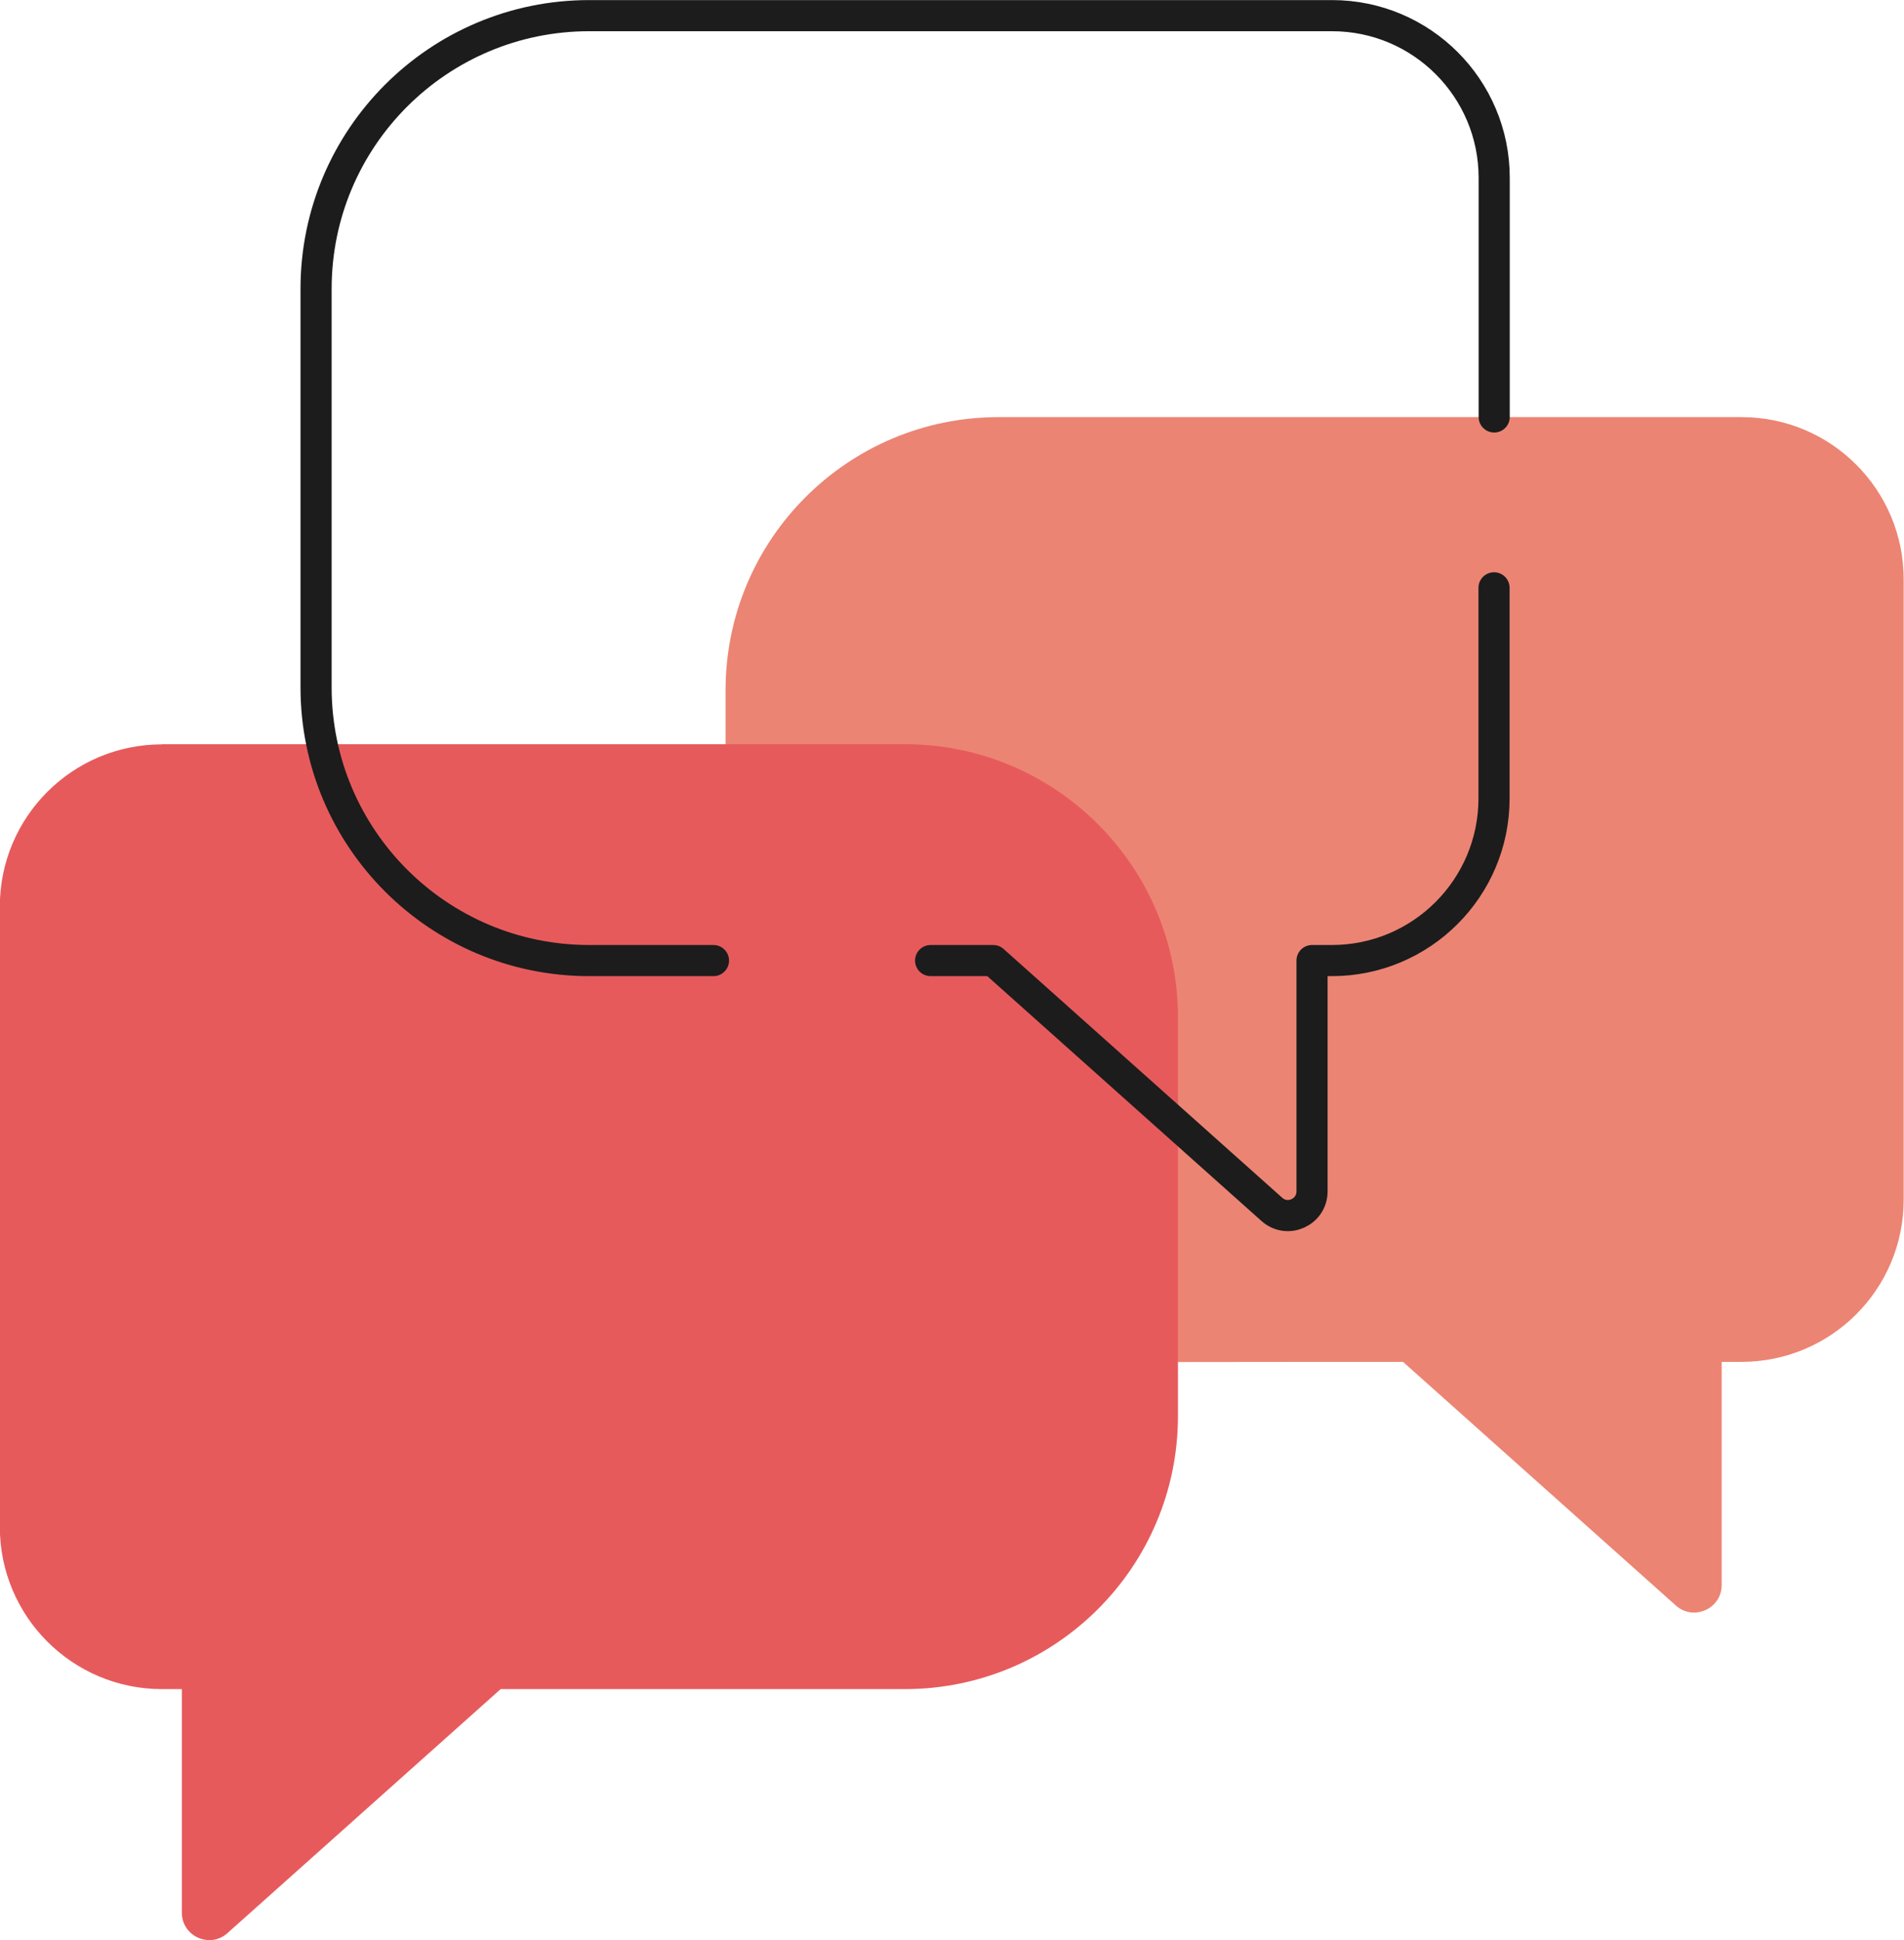
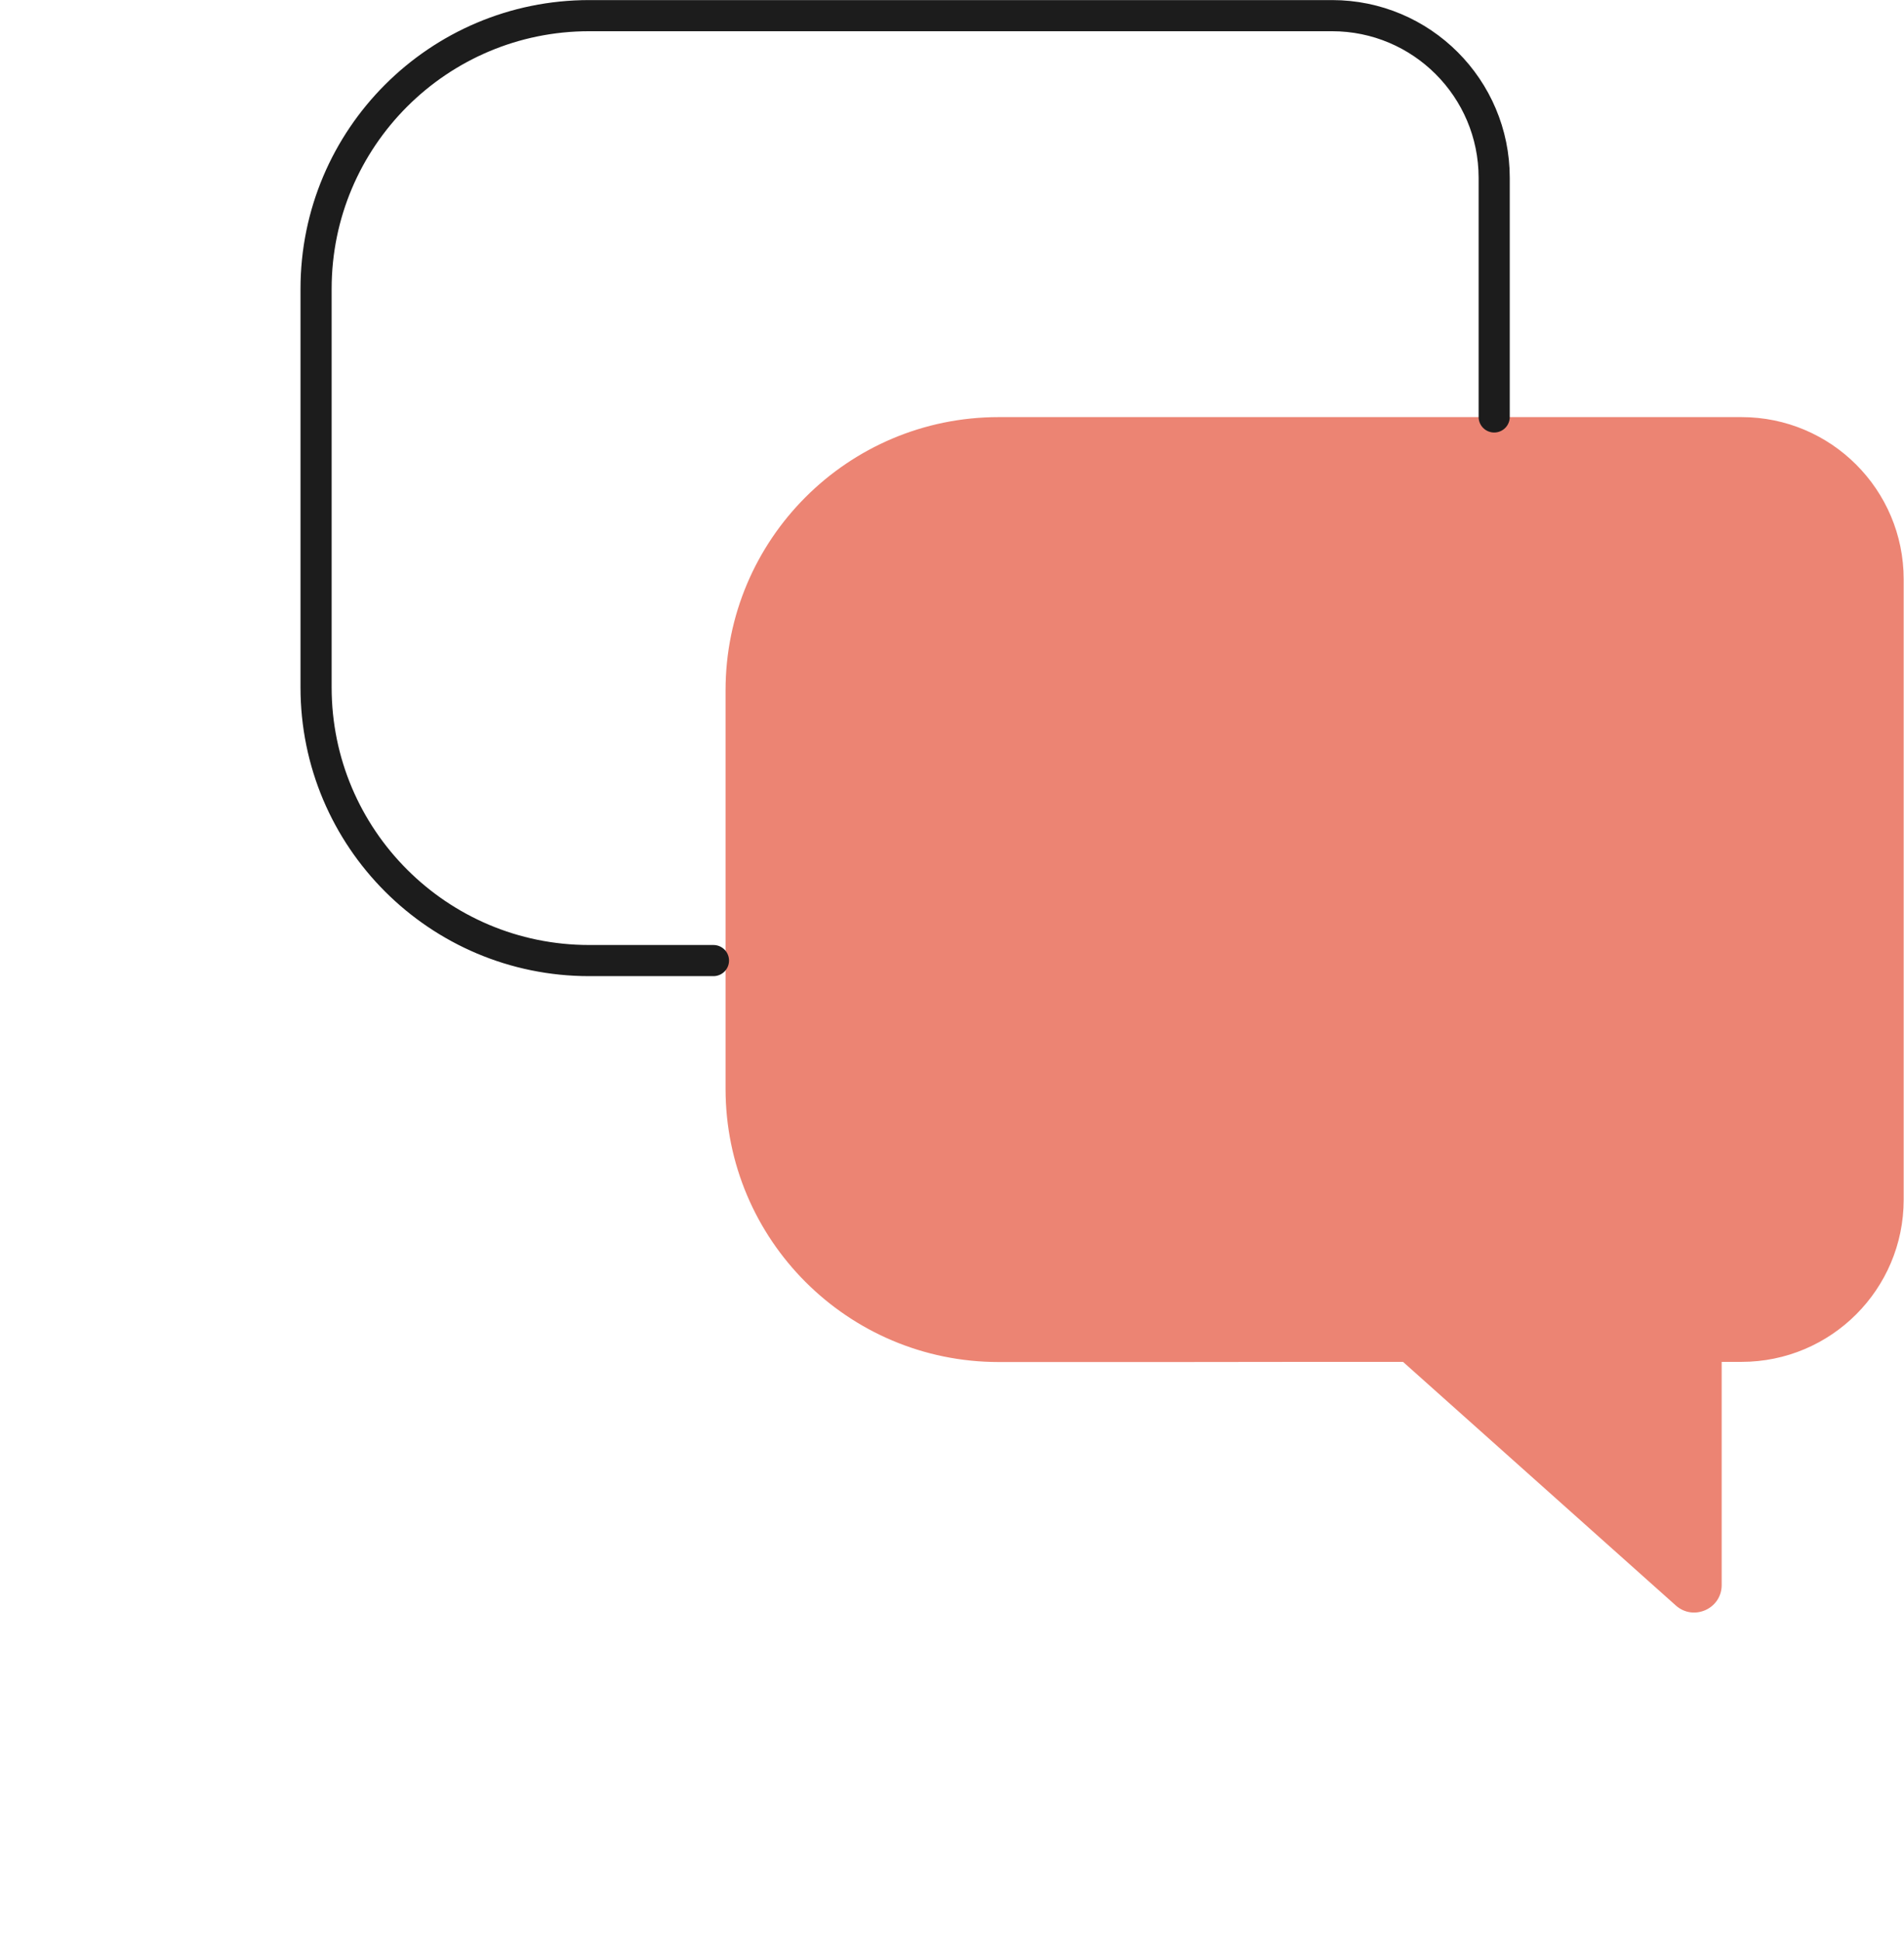
<svg xmlns="http://www.w3.org/2000/svg" id="Calque_2" width="118.01" height="120.23" viewBox="0 0 118.01 120.23">
  <defs>
    <style>.cls-1{fill:#e75a5c;}.cls-1,.cls-2{stroke-width:0px;}.cls-2{fill:#ec8473;}.cls-3{fill:none;stroke:#1c1c1c;stroke-linecap:round;stroke-linejoin:round;stroke-width:1.93px;}</style>
  </defs>
  <g id="Calque_3">
    <path class="cls-2" d="M81.49,84.4h5.47l16.91,15.1c1.1.98,2.84.2,2.84-1.27v-13.83h1.23c5.55,0,10.05-4.5,10.05-10.05v-38.45c0-5.55-4.5-10.05-10.05-10.05h-46.04c-9.35,0-16.93,7.58-16.93,16.93v24.7c0,9.35,7.58,16.93,16.93,16.93h11.11" />
-     <path class="cls-1" d="M10.05,46.12h25.75s9.17,0,9.17,0h11.11c9.35,0,16.93,7.58,16.93,16.93v24.7c0,9.35-7.58,16.93-16.93,16.93h-25.05s-16.93,15.12-16.93,15.12c-1.09.98-2.83.2-2.83-1.27v-13.85s-1.23,0-1.23,0c-5.55,0-10.05-4.5-10.05-10.05v-38.45c0-5.55,4.5-10.05,10.05-10.05Z" />
    <path class="cls-3" d="M92.61,25.84v-14.82c0-5.55-4.5-10.05-10.05-10.05h-46.04c-9.35,0-16.93,7.58-16.93,16.93v24.7c0,9.35,7.58,16.93,16.93,16.93h7.7" />
-     <path class="cls-3" d="M57.68,59.53h3.88l17.27,15.42c.96.86,2.49.18,2.49-1.12v-14.3h1.23c5.55,0,10.05-4.5,10.05-10.05v-13.05" />
  </g>
</svg>